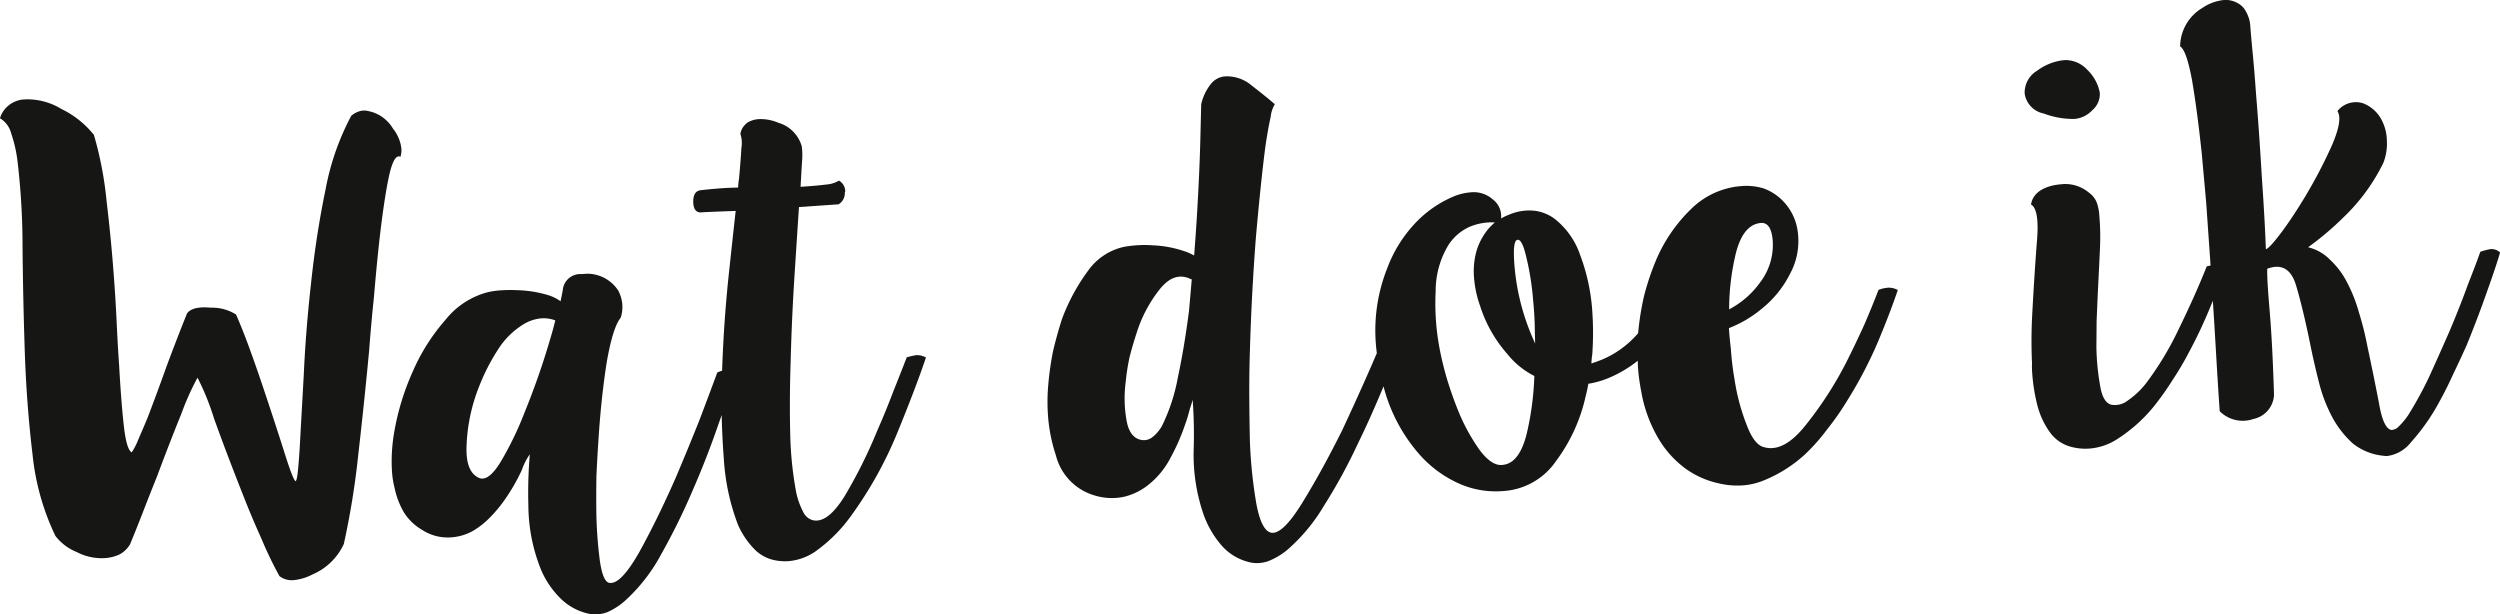
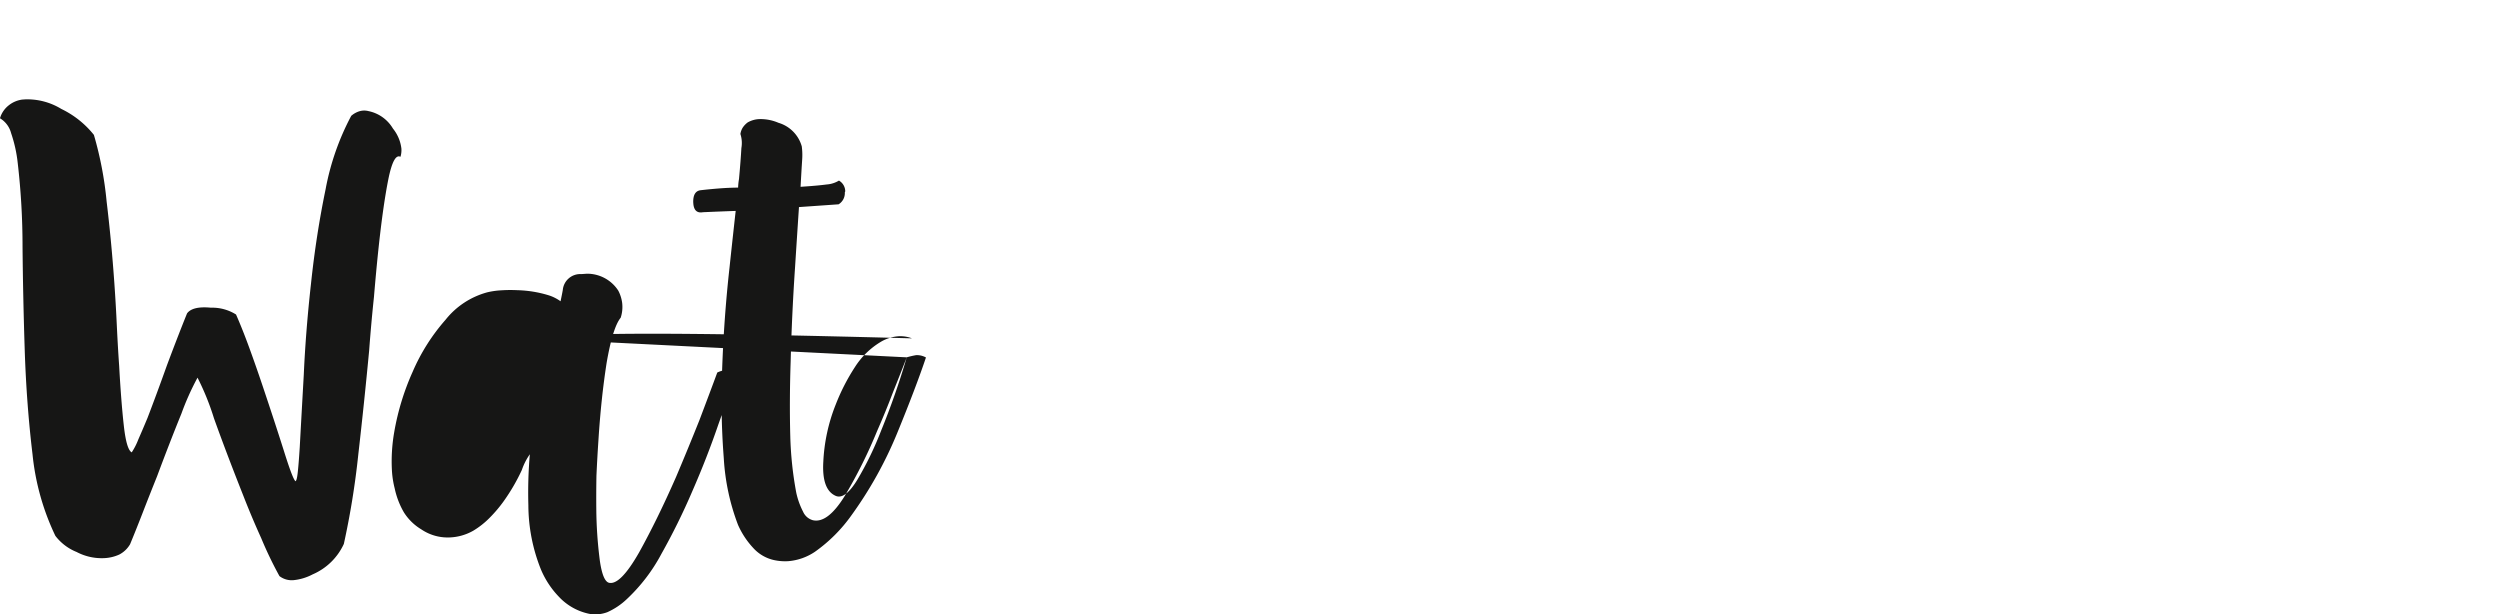
<svg xmlns="http://www.w3.org/2000/svg" id="Laag_1" data-name="Laag 1" viewBox="0 0 310.692 76.365">
  <defs>
    <style>
      .cls-1 {
        fill: #161615;
      }
    </style>
  </defs>
  <title>kop wat doe ik</title>
  <g>
    <path class="cls-1" d="M70.749,36.308a2.864,2.864,0,0,0,.117-1.01,4.853,4.853,0,0,0-1.052-2.5,4.6,4.6,0,0,0-3.034-2.168,2.092,2.092,0,0,0-1.127.016,2.763,2.763,0,0,0-1.024.573,31.639,31.639,0,0,0-3.184,9.119Q60.273,46,59.632,52.059q-.656,5.874-.9,11.341-.308,5.473-.5,8.994-.119,1.888-.231,2.962-.108,1.135-.287,1.271-.325-.164-1.455-3.782-1.126-3.554-2.628-8.023-.8-2.388-1.646-4.71t-1.672-4.206a5.572,5.572,0,0,0-3.13-.846q-2.271-.217-2.957.709-1.122,2.771-2.494,6.438-1.311,3.664-2.424,6.561-.645,1.548-1.131,2.647a8.273,8.273,0,0,1-.826,1.624q-.65-.331-.983-3.314T35.79,62.31Q35.628,60,35.5,57.317q-.12-2.622-.308-5.3-.362-5.175-.96-10.146a44.441,44.441,0,0,0-1.582-8.285,11.618,11.618,0,0,0-4.047-3.225,8.112,8.112,0,0,0-4.47-1.192l-.374.026a3.4,3.4,0,0,0-1.644.679,3.184,3.184,0,0,0-1.139,1.646,3.038,3.038,0,0,1,1.383,1.845,17.16,17.16,0,0,1,.822,3.7,90.256,90.256,0,0,1,.6,10.421q.057,6.2.271,12.824.221,6.751.969,12.964a30.5,30.5,0,0,0,2.84,10.14,6.238,6.238,0,0,0,2.646,2.008,6.671,6.671,0,0,0,3.5.758,5.029,5.029,0,0,0,1.786-.437,3.31,3.31,0,0,0,1.352-1.286q.75-1.806,1.6-4t1.756-4.445q1.583-4.247,3.027-7.793a32.855,32.855,0,0,1,2-4.463,31.978,31.978,0,0,1,2.046,5.057q1.556,4.34,3.61,9.521,1.068,2.745,2.254,5.356a47.628,47.628,0,0,0,2.272,4.727,2.5,2.5,0,0,0,1.79.5A6.451,6.451,0,0,0,59.84,88.2a7.541,7.541,0,0,0,3.871-3.779,100.587,100.587,0,0,0,1.794-11.09q.738-6.442,1.351-12.938.258-3.463.6-6.683.272-3.275.575-6.117.568-5.3,1.22-8.543Q69.9,35.866,70.749,36.308Z" transform="translate(-20.98 -16.821)" />
-     <path class="cls-1" d="M133.666,61.229q-.743,1.931-1.7,4.317-.9,2.38-1.98,4.837a60.537,60.537,0,0,1-4.011,8.05q-2.139,3.472-3.985,3.035a1.858,1.858,0,0,1-1.2-1.044,9.524,9.524,0,0,1-.855-2.384,44.413,44.413,0,0,1-.742-7.027q-.114-4.315.045-9.213.151-5.9.552-11.817.27-4.216.483-7.427l4.926-.344a1.632,1.632,0,0,0,.772-1.495.256.256,0,0,0,.049-.192,1.55,1.55,0,0,0-.777-1.261,3.408,3.408,0,0,1-1.532.483q-1.058.138-2.49.237l-.748.053q.11-2.013.2-3.4a8.2,8.2,0,0,0-.051-1.625,4.258,4.258,0,0,0-2.9-2.93,5.615,5.615,0,0,0-2.413-.458,3.16,3.16,0,0,0-1.412.413,2.726,2.726,0,0,0-.585.6,2.112,2.112,0,0,0-.317.837,3.609,3.609,0,0,1,.122,1.746q-.082,1.509-.295,3.842a7.686,7.686,0,0,0-.112,1.074q-1,.008-2,.077-1.31.092-2.677.25-.93.129-.9,1.5l.009.125q.092,1.31,1.205,1.106,2.312-.1,4.062-.16-.347,3.1-.763,7.008-.706,6.327-.926,12.853a3.449,3.449,0,0,0-.6.223q-.9,2.445-2.218,5.92-1.387,3.479-2.892,7.031-2.325,5.3-4.605,9.406-2.344,4.11-3.746,3.77-.766-.2-1.132-2.74a52.953,52.953,0,0,1-.439-6.3q-.021-2.065.016-4.261.1-2.2.251-4.466.328-5.161,1.021-9.6.759-4.375,1.741-5.571a4.283,4.283,0,0,0,.185-1.831,4.546,4.546,0,0,0-.482-1.532,4.605,4.605,0,0,0-3.907-2.107l-.686.048a2.18,2.18,0,0,0-2.306,1.979q-.089.508-.277,1.4a5.115,5.115,0,0,0-1.558-.769,14.483,14.483,0,0,0-3.8-.61,17.909,17.909,0,0,0-2.066.019,9.645,9.645,0,0,0-1.675.243,9.947,9.947,0,0,0-5.211,3.434,24.318,24.318,0,0,0-4.062,6.425,31.236,31.236,0,0,0-2.295,7.49,21.12,21.12,0,0,0-.284,4.906,11.579,11.579,0,0,0,.336,2.107,10.049,10.049,0,0,0,1.148,2.989,6.5,6.5,0,0,0,2.152,2.105,5.839,5.839,0,0,0,3.454,1.012,6.4,6.4,0,0,0,3.011-.838,10.232,10.232,0,0,0,2.078-1.648A16.6,16.6,0,0,0,83.6,79.078a24.045,24.045,0,0,0,2.236-3.854,7.657,7.657,0,0,1,.991-1.948,55.163,55.163,0,0,0-.183,6.341,21.572,21.572,0,0,0,1.56,7.973A11.063,11.063,0,0,0,90.453,91a7.126,7.126,0,0,0,3.59,2.067,3.724,3.724,0,0,0,1.2.1,4.324,4.324,0,0,0,1.233-.274,8.588,8.588,0,0,0,2.394-1.608,21.582,21.582,0,0,0,4.306-5.627,80.891,80.891,0,0,0,3.841-7.786q1.837-4.2,3.241-8.31l.413-1.159q.044,2.337.2,4.562l.062.873a27.662,27.662,0,0,0,1.764,8.209,10.285,10.285,0,0,0,1.894,2.875,4.894,4.894,0,0,0,2.611,1.51,6.389,6.389,0,0,0,1.764.127,6.891,6.891,0,0,0,3.3-1.171,19.031,19.031,0,0,0,4.567-4.579,49.288,49.288,0,0,0,5.621-10.1q2.354-5.741,3.6-9.462a2.326,2.326,0,0,0-1.211-.291A10.428,10.428,0,0,0,133.666,61.229ZM89.342,59a93.5,93.5,0,0,1-3.185,9.119,40.687,40.687,0,0,1-2.956,6.1q-1.518,2.489-2.68,2-1.745-.753-1.548-4.214a21.95,21.95,0,0,1,1.564-7.189,25.252,25.252,0,0,1,2.372-4.614,9.753,9.753,0,0,1,3.166-3.1,4.991,4.991,0,0,1,2.205-.718,3.977,3.977,0,0,1,1.71.257Q89.749,57.66,89.342,59Z" transform="translate(-20.98 -16.821)" />
-     <path class="cls-1" d="M254.437,52.847q-.743,1.932-1.766,4.322-1.087,2.394-2.3,4.8a46.032,46.032,0,0,1-5.034,7.745q-2.71,3.385-5.139,2.678-1.211-.29-2.134-2.733a26.138,26.138,0,0,1-1.527-5.719,36.355,36.355,0,0,1-.448-3.729q-.155-1.305-.246-2.613a14.5,14.5,0,0,0,4.092-2.417,12.991,12.991,0,0,0,3.462-4.252,8.528,8.528,0,0,0,1.014-5.208,6.679,6.679,0,0,0-2.108-4.175,6.484,6.484,0,0,0-2.1-1.295,7.35,7.35,0,0,0-2.778-.307,9.944,9.944,0,0,0-6.314,2.885,19.307,19.307,0,0,0-4.373,6.446,32.43,32.43,0,0,0-1.449,4.361,33.745,33.745,0,0,0-.726,4.6c-.149.165-.292.328-.461.5a12.015,12.015,0,0,1-3.883,2.715q-.731.3-1.466.541a9.976,9.976,0,0,1,.109-1.135,38.041,38.041,0,0,0,.008-5.264,24.193,24.193,0,0,0-1.5-7.039,9.62,9.62,0,0,0-3.267-4.6,5.261,5.261,0,0,0-2.51-.952,6.334,6.334,0,0,0-2.975.459,6.924,6.924,0,0,0-1.092.515A2.62,2.62,0,0,0,206.5,41.6a3.593,3.593,0,0,0-2.817-.869,6.9,6.9,0,0,0-1.911.448,14.054,14.054,0,0,0-5.193,3.683,16.631,16.631,0,0,0-3.2,5.3,20.907,20.907,0,0,0-1.413,9.371c.027.388.072.782.123,1.176-.347.815-.716,1.668-1.123,2.589q-1.515,3.429-3.149,6.925-2.583,5.193-5.059,9.188T178.869,83q-1.153-.357-1.753-3.573a58.005,58.005,0,0,1-.808-7.963q-.054-2.565-.072-5.509-.013-2.88.089-5.9.207-6.905.733-13.709.593-6.745,1.161-11.17.337-2.342.674-3.807a3.908,3.908,0,0,1,.514-1.6q-1.068-.928-2.855-2.307a4.763,4.763,0,0,0-3.213-1.154l-.187.013a2.478,2.478,0,0,0-1.632.867,6.242,6.242,0,0,0-1.259,2.593q-.015.691-.114,4.645-.1,3.892-.419,9.239-.146,2.392-.346,4.911a6.489,6.489,0,0,0-1.229-.541,13.935,13.935,0,0,0-3.935-.728,14.411,14.411,0,0,0-3.5.182,7.411,7.411,0,0,0-4.493,2.945,24.329,24.329,0,0,0-3.273,6.057q-.617,1.922-1.1,3.961a37.209,37.209,0,0,0-.59,4.113,23.915,23.915,0,0,0-.046,3.826A20.287,20.287,0,0,0,152.2,73.4a6.968,6.968,0,0,0,4.8,4.99,7.31,7.31,0,0,0,3.584.188,7.712,7.712,0,0,0,2.794-1.262,10.275,10.275,0,0,0,3.069-3.6,25.763,25.763,0,0,0,1.836-4.2,17.351,17.351,0,0,0,.56-1.856c.173-.513.291-.9.357-1.153a59.3,59.3,0,0,1,.124,6.258,22.7,22.7,0,0,0,1.253,8.057,12.031,12.031,0,0,0,2.07,3.614,6.624,6.624,0,0,0,3.412,2.205,4.022,4.022,0,0,0,1.389.153,4.424,4.424,0,0,0,1.051-.2,8.632,8.632,0,0,0,2.527-1.493,22.319,22.319,0,0,0,4.506-5.452,66.885,66.885,0,0,0,4.166-7.622c1.191-2.439,2.253-4.831,3.223-7.191a20.5,20.5,0,0,0,4.32,8.293,14.338,14.338,0,0,0,4.7,3.618,11.185,11.185,0,0,0,5.841,1.1,8.582,8.582,0,0,0,6.569-3.718,21.072,21.072,0,0,0,3.694-8.09q.2-.765.332-1.526a10.938,10.938,0,0,0,2.4-.669,15.08,15.08,0,0,0,3.739-2.19c.011.266.007.534.026.8a24.125,24.125,0,0,0,.4,2.979,17.169,17.169,0,0,0,2.312,6.166,12.447,12.447,0,0,0,2.987,3.3,11.018,11.018,0,0,0,4.209,1.961,10,10,0,0,0,3.09.285,8.446,8.446,0,0,0,2.65-.624,16.988,16.988,0,0,0,5.042-3.172,23.129,23.129,0,0,0,2.845-3.206,33.3,33.3,0,0,0,2.562-3.687,52.433,52.433,0,0,0,3.756-7.218q1.556-3.741,2.437-6.372a2.318,2.318,0,0,0-1.211-.292A4.181,4.181,0,0,0,254.437,52.847ZM236.7,48.323q.883-3.507,2.994-3.78,1.424-.225,1.6,2.269a7.688,7.688,0,0,1-1.584,5.122,11.082,11.082,0,0,1-2.578,2.561,13,13,0,0,1-1.261.778A30.072,30.072,0,0,1,236.7,48.323Zm-67.963,7.2q-.568,4.425-1.37,8.177a23.012,23.012,0,0,1-1.906,5.9,4.523,4.523,0,0,1-1.329,1.6,1.722,1.722,0,0,1-1.551.234q-1.282-.41-1.612-2.456a15.659,15.659,0,0,1-.082-4.756,25.663,25.663,0,0,1,.477-3.04q.394-1.532.859-2.942a16.8,16.8,0,0,1,2.934-5.531q1.789-2.191,3.8-1.205a.187.187,0,0,1,.129.053Q168.916,53.565,168.74,55.519ZM210.723,70.69q-.927,3.762-3.047,3.909-1.305.154-2.825-1.87a23.927,23.927,0,0,1-2.735-5.071q-.683-1.707-1.25-3.546-.573-1.9-.961-3.881A30.113,30.113,0,0,1,199.4,53a11.011,11.011,0,0,1,1.6-5.751,6.167,6.167,0,0,1,2.479-2.179,7.079,7.079,0,0,1,3.278-.605,8.176,8.176,0,0,0-.82.81,7.887,7.887,0,0,0-1.442,2.669,9.353,9.353,0,0,0-.33,3.345,13.328,13.328,0,0,0,.747,3.519,16.6,16.6,0,0,0,3.362,5.968,10.209,10.209,0,0,0,3.389,2.77A36.473,36.473,0,0,1,210.723,70.69Zm.886-11.527A28.262,28.262,0,0,1,209.13,48.81q-.073-1.937.351-2.154.6-.293,1.137,1.925a33.943,33.943,0,0,1,.9,5.639q.192,1.866.208,3.87l.037,1.438Z" transform="translate(-20.98 -16.821)" />
-     <path class="cls-1" d="M278.776,31.6l.125-.008a3.459,3.459,0,0,0,2.116-1.088,2.632,2.632,0,0,0,.925-2.007l-.013-.187a5.274,5.274,0,0,0-1.51-2.776,3.718,3.718,0,0,0-2.781-1.247l-.187.013a6.74,6.74,0,0,0-3.292,1.3,3.167,3.167,0,0,0-1.562,2.74l.013.188a2.967,2.967,0,0,0,2.361,2.4A10.278,10.278,0,0,0,278.776,31.6Z" transform="translate(-20.98 -16.821)" />
-     <path class="cls-1" d="M330.516,47.778a6.637,6.637,0,0,0-1.292.341q-.47,1.348-1.534,4.054-1,2.766-2.288,5.8-1.3,2.974-2.6,5.82a48.157,48.157,0,0,1-2.5,4.561,8.456,8.456,0,0,1-1.213,1.464,1.31,1.31,0,0,1-.909.439q-1.015-.18-1.549-3.337-.592-3.091-1.433-7.043a38.013,38.013,0,0,0-1.044-4.187,19.076,19.076,0,0,0-1.521-3.84,10.117,10.117,0,0,0-2.071-2.737,5.645,5.645,0,0,0-2.741-1.563,37.17,37.17,0,0,0,4.437-3.755,23.761,23.761,0,0,0,4.917-6.734,6.479,6.479,0,0,0,.437-2.725,5.585,5.585,0,0,0-.469-2.223,4.4,4.4,0,0,0-2.49-2.457,2.933,2.933,0,0,0-3.189.975q.7,1.017-.647,4.18A60.712,60.712,0,0,1,307.5,41.18q-1.573,2.617-3,4.533Q303,47.7,302.572,47.79q-.114-3.438-.5-8.987-.325-5.553-.736-10.537-.187-2.679-.4-4.858t-.307-3.488a4.15,4.15,0,0,0-.559-1.715,2.344,2.344,0,0,0-1.01-1,2.974,2.974,0,0,0-1.718-.381,5.866,5.866,0,0,0-2.687,1,5.635,5.635,0,0,0-2.736,4.765q.782.448,1.485,4.219.64,3.778,1.2,9.064.267,2.927.552,6.1l.44,6.3c.036.522.071,1.03.106,1.545-.156.038-.326.065-.475.109q-1.44,3.611-3.467,7.761a38.755,38.755,0,0,1-4.1,6.8,10.33,10.33,0,0,1-2.234,2.1,2.568,2.568,0,0,1-2.093.522q-1.025-.306-1.355-2.349a30.153,30.153,0,0,1-.465-4.855q.016-1.564.027-3.2.07-1.7.143-3.331.157-3.144.281-5.846a31.064,31.064,0,0,0-.088-3.941,5.58,5.58,0,0,0-.371-1.729,2.868,2.868,0,0,0-.956-1.124,4.534,4.534,0,0,0-3.329-1.021,9.26,9.26,0,0,0-.993.132q-2.531.552-2.84,2.391,1.106.612.714,4.837-.328,4.285-.594,9.439-.12,2.766.006,5.45a10.065,10.065,0,0,0,.016,1.126,22.7,22.7,0,0,0,.583,3.845,10.076,10.076,0,0,0,1.562,3.524A4.719,4.719,0,0,0,278.56,72.4a6.864,6.864,0,0,0,2.079.168,7.35,7.35,0,0,0,3.248-1.041,19.224,19.224,0,0,0,4.838-4.285,36.293,36.293,0,0,0,2.28-3.23,37.278,37.278,0,0,0,2.071-3.527,57.874,57.874,0,0,0,2.617-5.571c.1-.243.2-.474.294-.71q.182,2.829.338,5.49.312,5.367.514,8.233a4.039,4.039,0,0,0,4.2.959,3.2,3.2,0,0,0,2.548-3q-.187-6.25-.541-10.425-.352-4.11-.3-5.242,2.687-1,3.6,2.131.9,3.069,1.77,7.394.478,2.348,1.08,4.687a18.965,18.965,0,0,0,1.681,4.33,12.25,12.25,0,0,0,2.476,3.148,7.19,7.19,0,0,0,3.806,1.55,2.343,2.343,0,0,0,.565.023,4.483,4.483,0,0,0,2.888-1.705,25.445,25.445,0,0,0,3.477-4.942q.945-1.695,1.76-3.506.875-1.815,1.688-3.627,1.443-3.546,2.539-6.693,1.151-3.212,1.605-4.812A1.55,1.55,0,0,0,330.516,47.778Z" transform="translate(-20.98 -16.821)" />
+     <path class="cls-1" d="M133.666,61.229q-.743,1.931-1.7,4.317-.9,2.38-1.98,4.837a60.537,60.537,0,0,1-4.011,8.05q-2.139,3.472-3.985,3.035a1.858,1.858,0,0,1-1.2-1.044,9.524,9.524,0,0,1-.855-2.384,44.413,44.413,0,0,1-.742-7.027q-.114-4.315.045-9.213.151-5.9.552-11.817.27-4.216.483-7.427l4.926-.344a1.632,1.632,0,0,0,.772-1.495.256.256,0,0,0,.049-.192,1.55,1.55,0,0,0-.777-1.261,3.408,3.408,0,0,1-1.532.483q-1.058.138-2.49.237l-.748.053q.11-2.013.2-3.4a8.2,8.2,0,0,0-.051-1.625,4.258,4.258,0,0,0-2.9-2.93,5.615,5.615,0,0,0-2.413-.458,3.16,3.16,0,0,0-1.412.413,2.726,2.726,0,0,0-.585.6,2.112,2.112,0,0,0-.317.837,3.609,3.609,0,0,1,.122,1.746q-.082,1.509-.295,3.842a7.686,7.686,0,0,0-.112,1.074q-1,.008-2,.077-1.31.092-2.677.25-.93.129-.9,1.5l.009.125q.092,1.31,1.205,1.106,2.312-.1,4.062-.16-.347,3.1-.763,7.008-.706,6.327-.926,12.853a3.449,3.449,0,0,0-.6.223q-.9,2.445-2.218,5.92-1.387,3.479-2.892,7.031-2.325,5.3-4.605,9.406-2.344,4.11-3.746,3.77-.766-.2-1.132-2.74a52.953,52.953,0,0,1-.439-6.3q-.021-2.065.016-4.261.1-2.2.251-4.466.328-5.161,1.021-9.6.759-4.375,1.741-5.571a4.283,4.283,0,0,0,.185-1.831,4.546,4.546,0,0,0-.482-1.532,4.605,4.605,0,0,0-3.907-2.107l-.686.048a2.18,2.18,0,0,0-2.306,1.979q-.089.508-.277,1.4a5.115,5.115,0,0,0-1.558-.769,14.483,14.483,0,0,0-3.8-.61,17.909,17.909,0,0,0-2.066.019,9.645,9.645,0,0,0-1.675.243,9.947,9.947,0,0,0-5.211,3.434,24.318,24.318,0,0,0-4.062,6.425,31.236,31.236,0,0,0-2.295,7.49,21.12,21.12,0,0,0-.284,4.906,11.579,11.579,0,0,0,.336,2.107,10.049,10.049,0,0,0,1.148,2.989,6.5,6.5,0,0,0,2.152,2.105,5.839,5.839,0,0,0,3.454,1.012,6.4,6.4,0,0,0,3.011-.838,10.232,10.232,0,0,0,2.078-1.648A16.6,16.6,0,0,0,83.6,79.078a24.045,24.045,0,0,0,2.236-3.854,7.657,7.657,0,0,1,.991-1.948,55.163,55.163,0,0,0-.183,6.341,21.572,21.572,0,0,0,1.56,7.973A11.063,11.063,0,0,0,90.453,91a7.126,7.126,0,0,0,3.59,2.067,3.724,3.724,0,0,0,1.2.1,4.324,4.324,0,0,0,1.233-.274,8.588,8.588,0,0,0,2.394-1.608,21.582,21.582,0,0,0,4.306-5.627,80.891,80.891,0,0,0,3.841-7.786q1.837-4.2,3.241-8.31l.413-1.159q.044,2.337.2,4.562l.062.873a27.662,27.662,0,0,0,1.764,8.209,10.285,10.285,0,0,0,1.894,2.875,4.894,4.894,0,0,0,2.611,1.51,6.389,6.389,0,0,0,1.764.127,6.891,6.891,0,0,0,3.3-1.171,19.031,19.031,0,0,0,4.567-4.579,49.288,49.288,0,0,0,5.621-10.1q2.354-5.741,3.6-9.462a2.326,2.326,0,0,0-1.211-.291A10.428,10.428,0,0,0,133.666,61.229Za93.5,93.5,0,0,1-3.185,9.119,40.687,40.687,0,0,1-2.956,6.1q-1.518,2.489-2.68,2-1.745-.753-1.548-4.214a21.95,21.95,0,0,1,1.564-7.189,25.252,25.252,0,0,1,2.372-4.614,9.753,9.753,0,0,1,3.166-3.1,4.991,4.991,0,0,1,2.205-.718,3.977,3.977,0,0,1,1.71.257Q89.749,57.66,89.342,59Z" transform="translate(-20.98 -16.821)" />
  </g>
</svg>